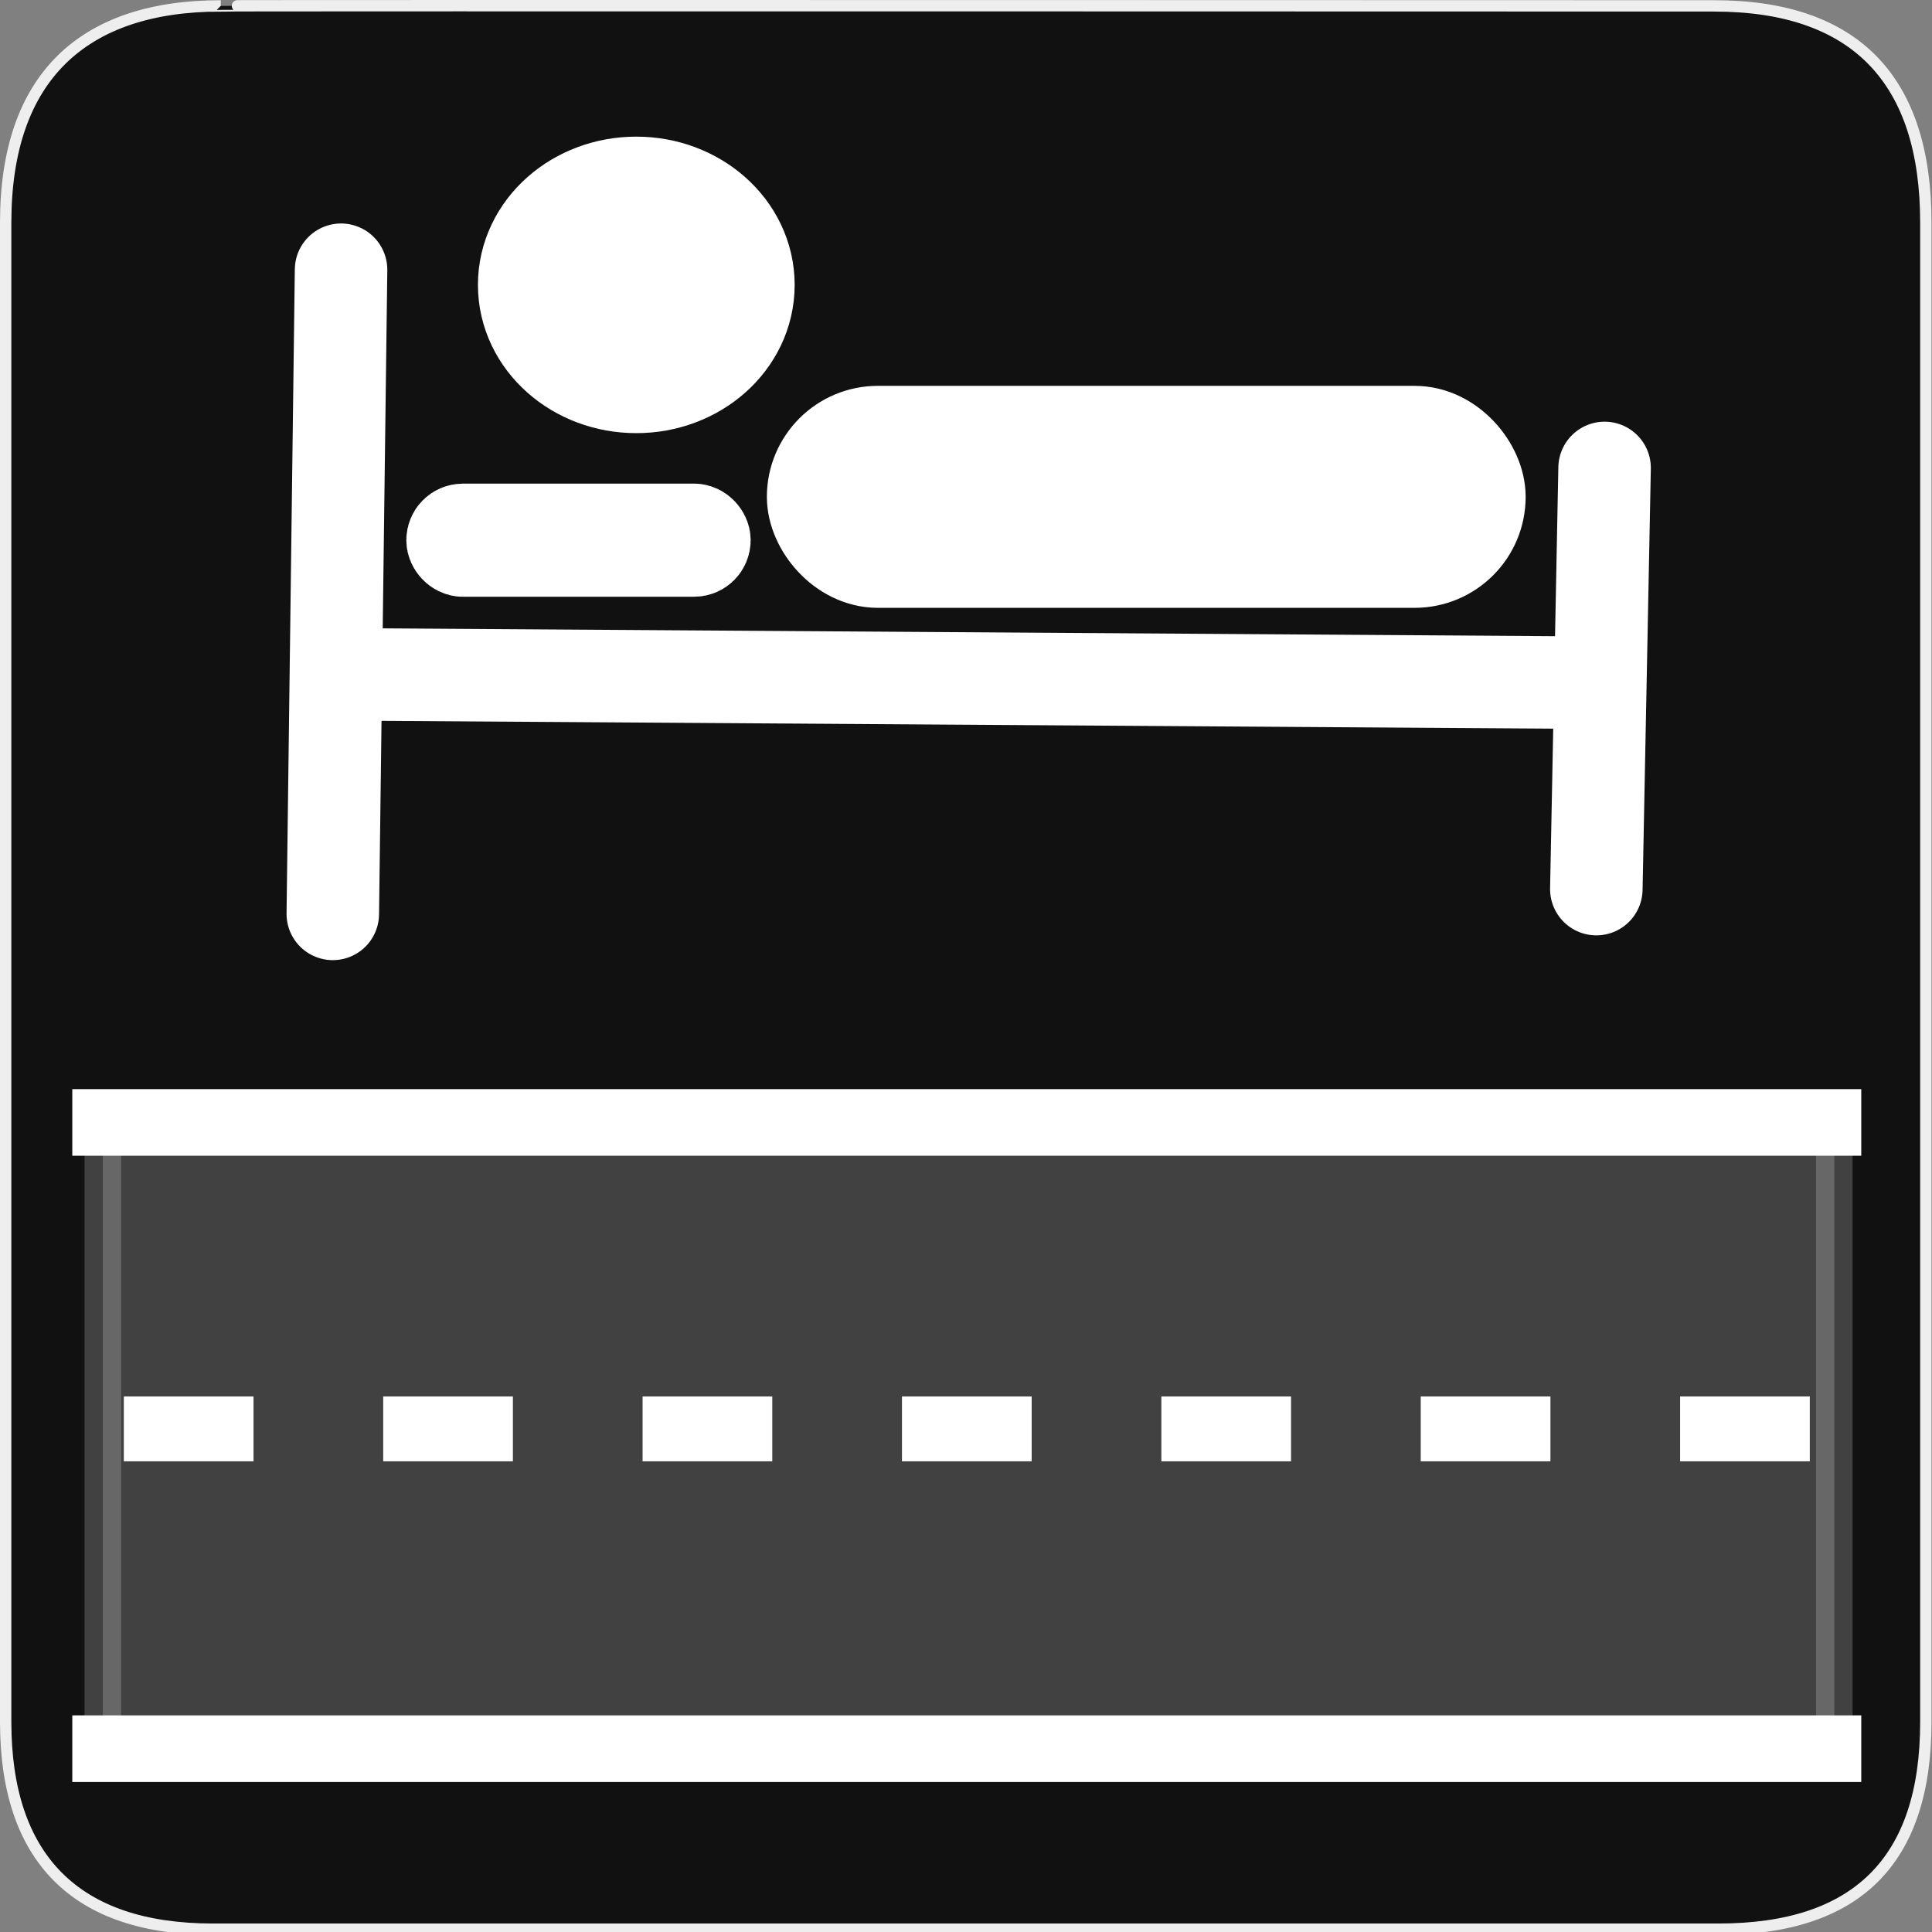
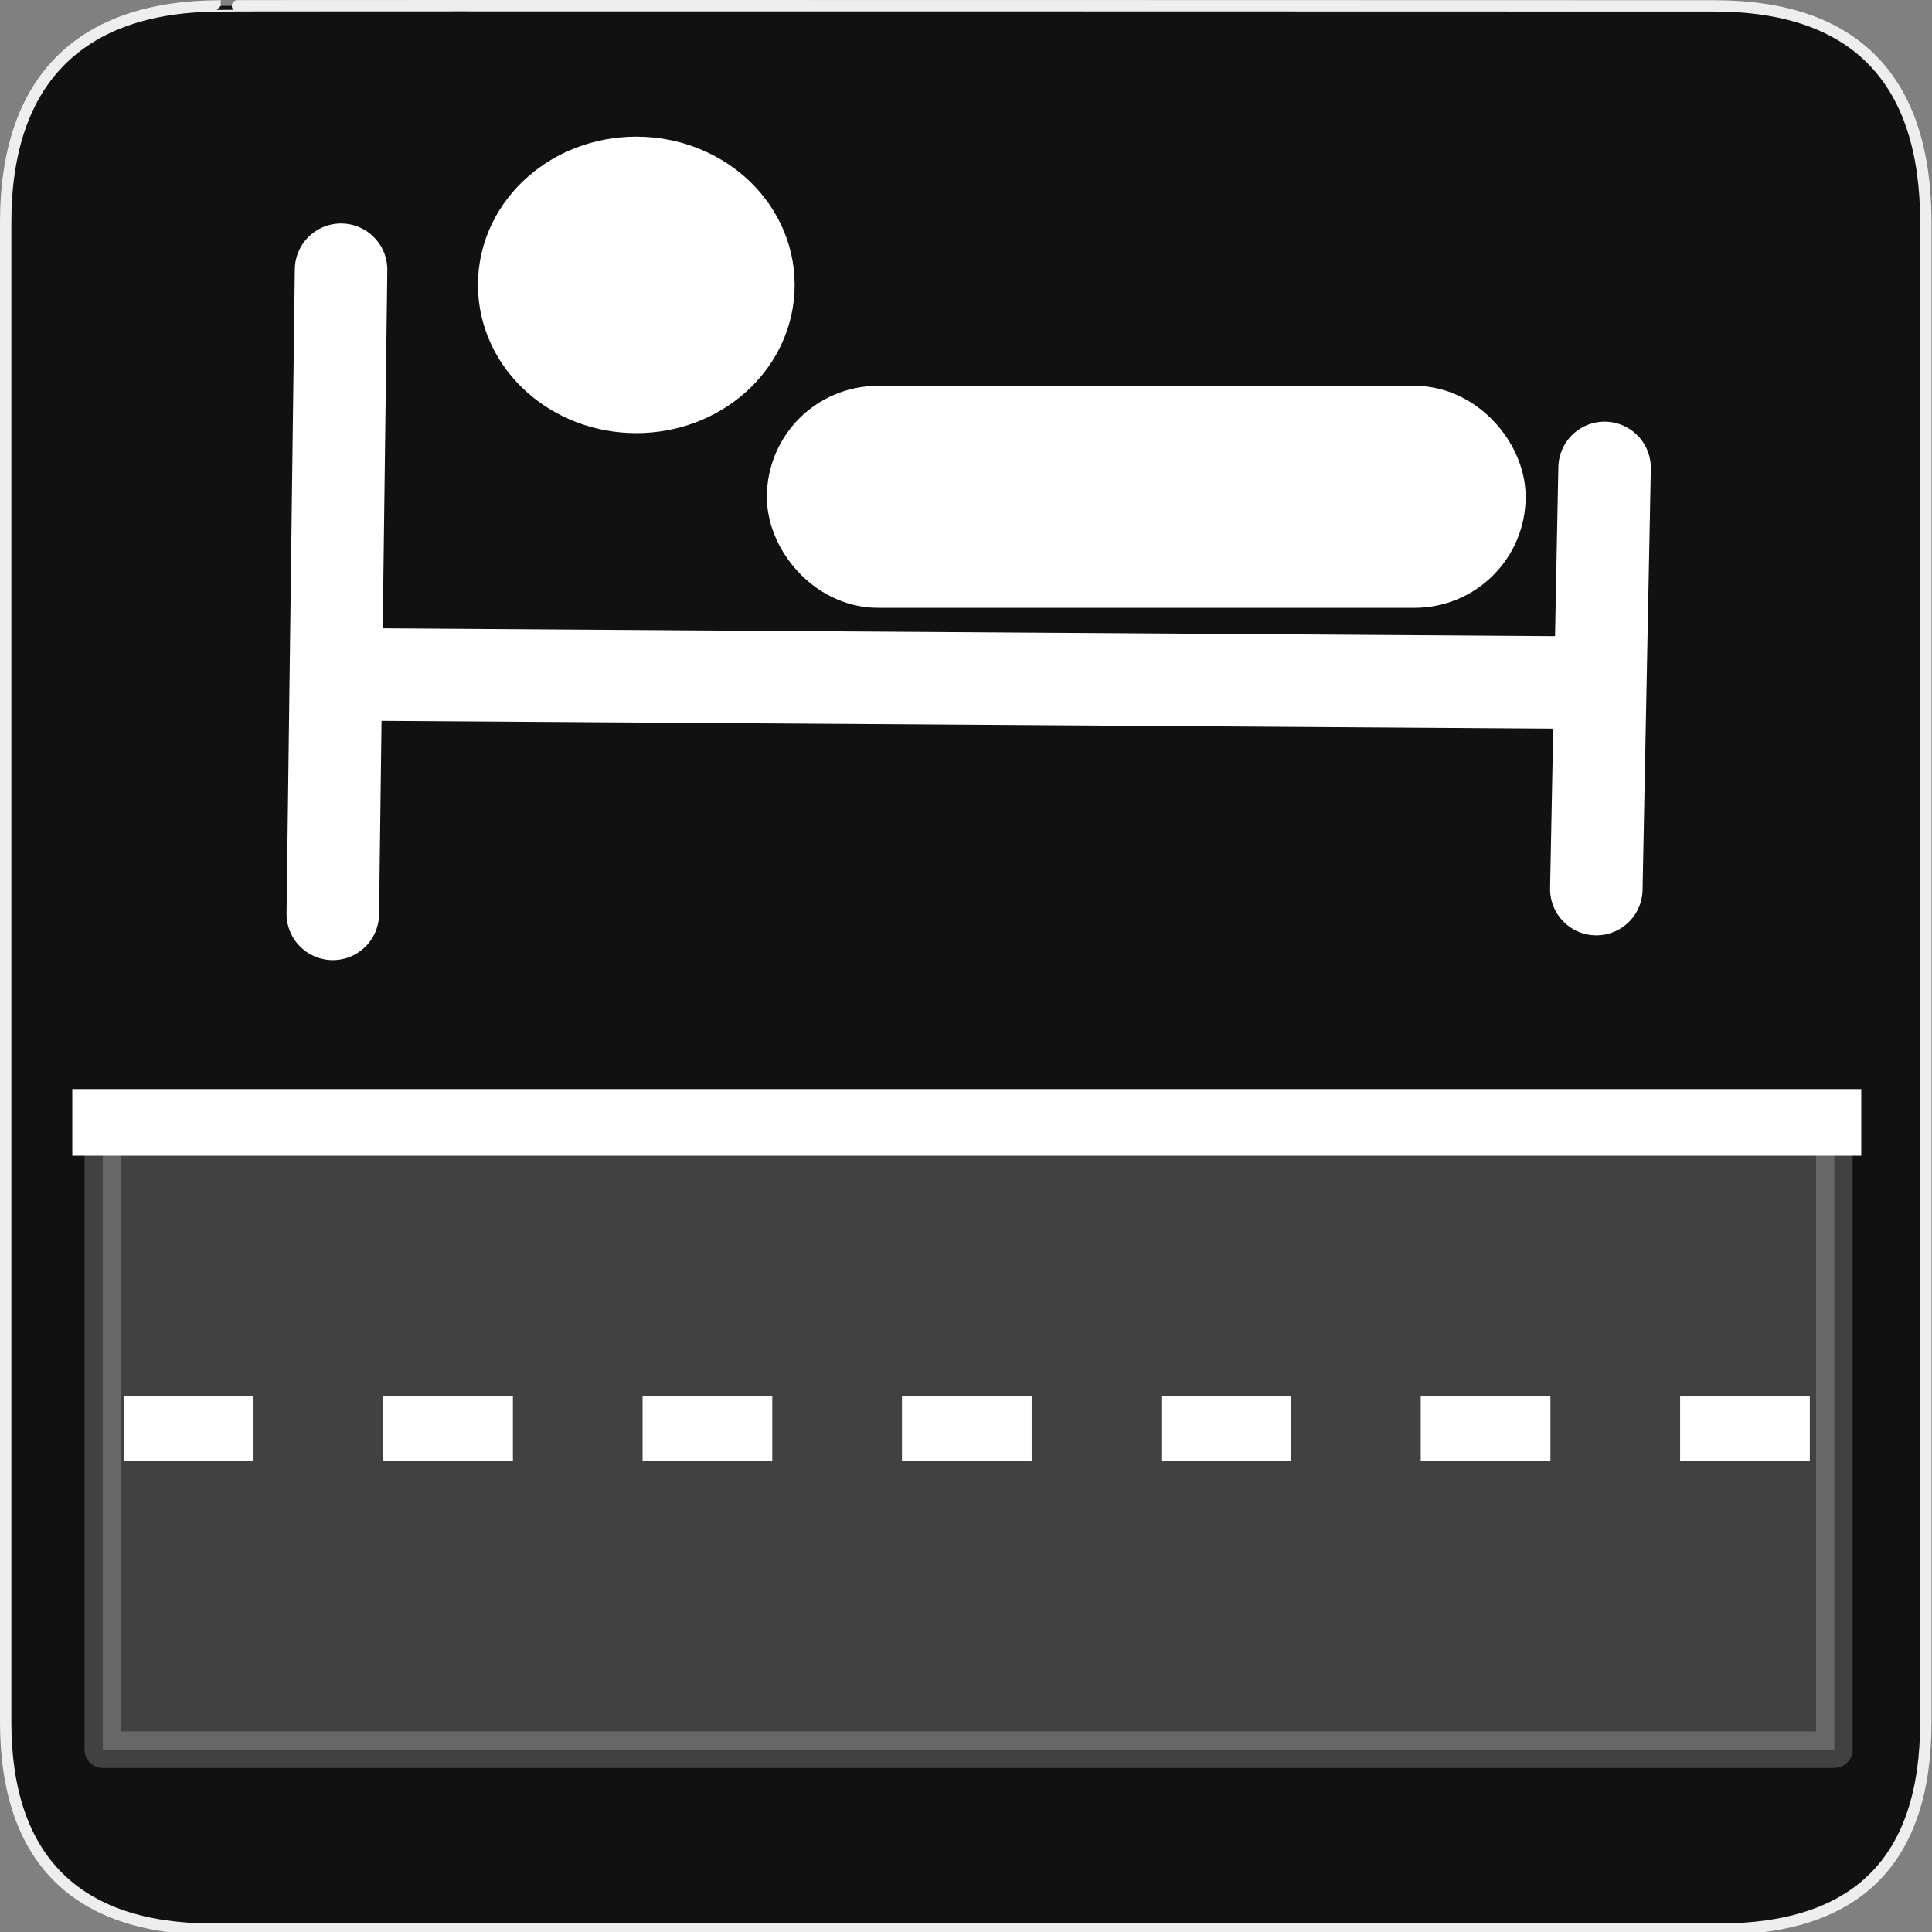
<svg xmlns="http://www.w3.org/2000/svg" xmlns:ns1="http://sodipodi.sourceforge.net/DTD/sodipodi-0.dtd" xmlns:ns2="http://www.inkscape.org/namespaces/inkscape" version="1.0" width="580" height="580" id="svg2" ns1:version="0.32" ns2:version="0.48.0 r9654" ns1:docname="accommodation_motel.svg" ns2:output_extension="org.inkscape.output.svg.inkscape">
  <rect width="100%" height="100%" fill="#808080" stroke="none" />
  <ns1:namedview ns2:window-height="1003" ns2:window-width="1920" ns2:pageshadow="2" ns2:pageopacity="0.0" guidetolerance="10.0" gridtolerance="10.0" objecttolerance="10.0" borderopacity="1.0" bordercolor="#666666" pagecolor="#ffffff" id="base" ns2:zoom="0.32586207" ns2:cx="305.87241" ns2:cy="83.46966" ns2:window-x="0" ns2:window-y="24" ns2:current-layer="svg2" showgrid="false" ns2:window-maximized="1" />
  <defs id="defs4">
    <ns2:perspective ns1:type="inkscape:persp3d" ns2:vp_x="0 : 290 : 1" ns2:vp_y="0 : 1000 : 0" ns2:vp_z="580 : 290 : 1" ns2:persp3d-origin="290 : 193.33333 : 1" id="perspective2441" />
    <ns2:perspective id="perspective3452" ns2:persp3d-origin="30 : 20 : 1" ns2:vp_z="60 : 30 : 1" ns2:vp_y="0 : 1000 : 0" ns2:vp_x="0 : 30 : 1" ns1:type="inkscape:persp3d" />
    <symbol viewBox="244.5 110 489 219.9" id="symbol-university">
      <path id="path4460" d="M79,43l57,119c0,0,21-96,104-96s124,106,124,106l43-133l82-17L0,17L79,43z" />
-       <path id="path4462" d="M94,176l-21,39" stroke-width="20" stroke="#000000" fill="none" />
      <path id="path4464" d="M300,19c0,10.5-22.6,19-50.5,19S199,29.5,199,19s22.6-19,50.5-19S300,8.5,300,19z" />
-       <path id="path4466" d="M112,216l-16-38L64,88c0,0-9-8-4-35s16-24,16-24" stroke-width="20" stroke="#000000" ill="none" />
    </symbol>
    <ns2:perspective id="perspective4471" ns2:persp3d-origin="372.04724 : 350.78739 : 1" ns2:vp_z="744.09448 : 526.18109 : 1" ns2:vp_y="0 : 1000 : 0" ns2:vp_x="0 : 526.18109 : 1" ns1:type="inkscape:persp3d" />
    <ns2:perspective id="perspective4668" ns2:persp3d-origin="6 : 4 : 1" ns2:vp_z="12 : 6 : 1" ns2:vp_y="0 : 1000 : 0" ns2:vp_x="0 : 6 : 1" ns1:type="inkscape:persp3d" />
    <ns2:perspective id="perspective4904" ns2:persp3d-origin="16 : 10.666667 : 1" ns2:vp_z="32 : 16 : 1" ns2:vp_y="0 : 1000 : 0" ns2:vp_x="0 : 16 : 1" ns1:type="inkscape:persp3d" />
  </defs>
  <g id="g1327">
    <path d="M 66.275,1.768 C 24.94,1.768 1.704,23.139 1.704,66.804 L 1.704,516.927 C 1.704,557.771 22.599,579.156 63.896,579.156 L 515.92,579.156 C 557.227,579.156 578.149,558.841 578.149,516.927 L 578.149,66.804 C 578.149,24.203 557.227,1.768 514.628,1.768 C 514.624,1.768 66.133,1.625 66.275,1.768 z " style="fill:#111;stroke:#eee;stroke-width:3.408" id="path1329" />
  </g>
  <g id="g2913" transform="matrix(0.775,0,0,0.775,65.54,24.712)">
    <path id="path2157" d="M 47.546,72.599 44.347,322.121" style="fill:#ffffff;fill-opacity:1;fill-rule:evenodd;stroke:#ffffff;stroke-width:35.829;stroke-linecap:round;stroke-linejoin:miter;stroke-miterlimit:4;stroke-opacity:1;stroke-dasharray:none" />
    <path id="path2159" d="m 50.745,229.35 479.85,3.199" style="fill:#ffffff;fill-opacity:1;fill-rule:evenodd;stroke:#ffffff;stroke-width:35.829;stroke-linecap:butt;stroke-linejoin:miter;stroke-miterlimit:4;stroke-opacity:1;stroke-dasharray:none" />
    <path id="path2161" d="m 533.793,312.524 3.199,-163.149" style="fill:#ffffff;fill-opacity:1;fill-rule:evenodd;stroke:#ffffff;stroke-width:35.829;stroke-linecap:round;stroke-linejoin:miter;stroke-miterlimit:4;stroke-opacity:1;stroke-dasharray:none" />
    <rect ry="22.393" y="138.179" x="233.092" height="44.786" width="252.721" id="rect2163" style="fill:#ffffff;fill-opacity:1;stroke:#ffffff;stroke-width:41.203;stroke-miterlimit:4;stroke-opacity:1;stroke-dasharray:none" />
    <path transform="matrix(22.993,0,0,23.073,-16.699,-291.111)" d="m 9.286,16.018 c 0,0.74 -0.68,1.339 -1.518,1.339 -0.838,0 -1.518,-0.6 -1.518,-1.339 0,-0.74 0.68,-1.339 1.518,-1.339 0.838,0 1.518,0.6 1.518,1.339 z" ns1:ry="1.3392857" ns1:rx="1.5178572" ns1:cy="16.017857" ns1:cx="7.7678571" id="path2167" style="fill:#ffffff;fill-opacity:1;stroke:#ffffff;stroke-width:2.3;stroke-miterlimit:4;stroke-opacity:1;stroke-dasharray:none" ns1:type="arc" />
-     <rect ry="3.999" y="173.368" x="90.732" height="7.997" width="97.569" id="rect2169" style="fill:#ffffff;fill-opacity:1;stroke:#ffffff;stroke-width:35.829;stroke-miterlimit:4;stroke-opacity:1;stroke-dasharray:none" />
  </g>
  <g id="g6173">
    <rect y="340.706" x="30.866" height="184.558" width="519.816" id="rect2911" style="opacity:0.2;fill:#ffffff;fill-opacity:1;stroke:#ffffff;stroke-width:10.973;stroke-linecap:round;stroke-linejoin:round;stroke-miterlimit:4;stroke-opacity:1;stroke-dasharray:none" />
    <path id="path2921" d="m 21.7,336.965 537.064,0" style="fill:none;stroke:#ffffff;stroke-width:20;stroke-linecap:butt;stroke-linejoin:miter;stroke-opacity:1;stroke-miterlimit:4;stroke-dasharray:none" />
-     <path style="fill:none;stroke:#ffffff;stroke-width:20;stroke-linecap:butt;stroke-linejoin:miter;stroke-miterlimit:4;stroke-opacity:1;stroke-dasharray:none" d="m 21.7,524.965 537.064,0" id="path3695" />
    <path id="path3697" d="m 37.174,428.965 508.822,0" style="fill:none;stroke:#ffffff;stroke-width:19.467;stroke-linecap:butt;stroke-linejoin:miter;stroke-miterlimit:4;stroke-opacity:1;stroke-dasharray:38.934,38.934;stroke-dashoffset:0" />
  </g>
</svg>